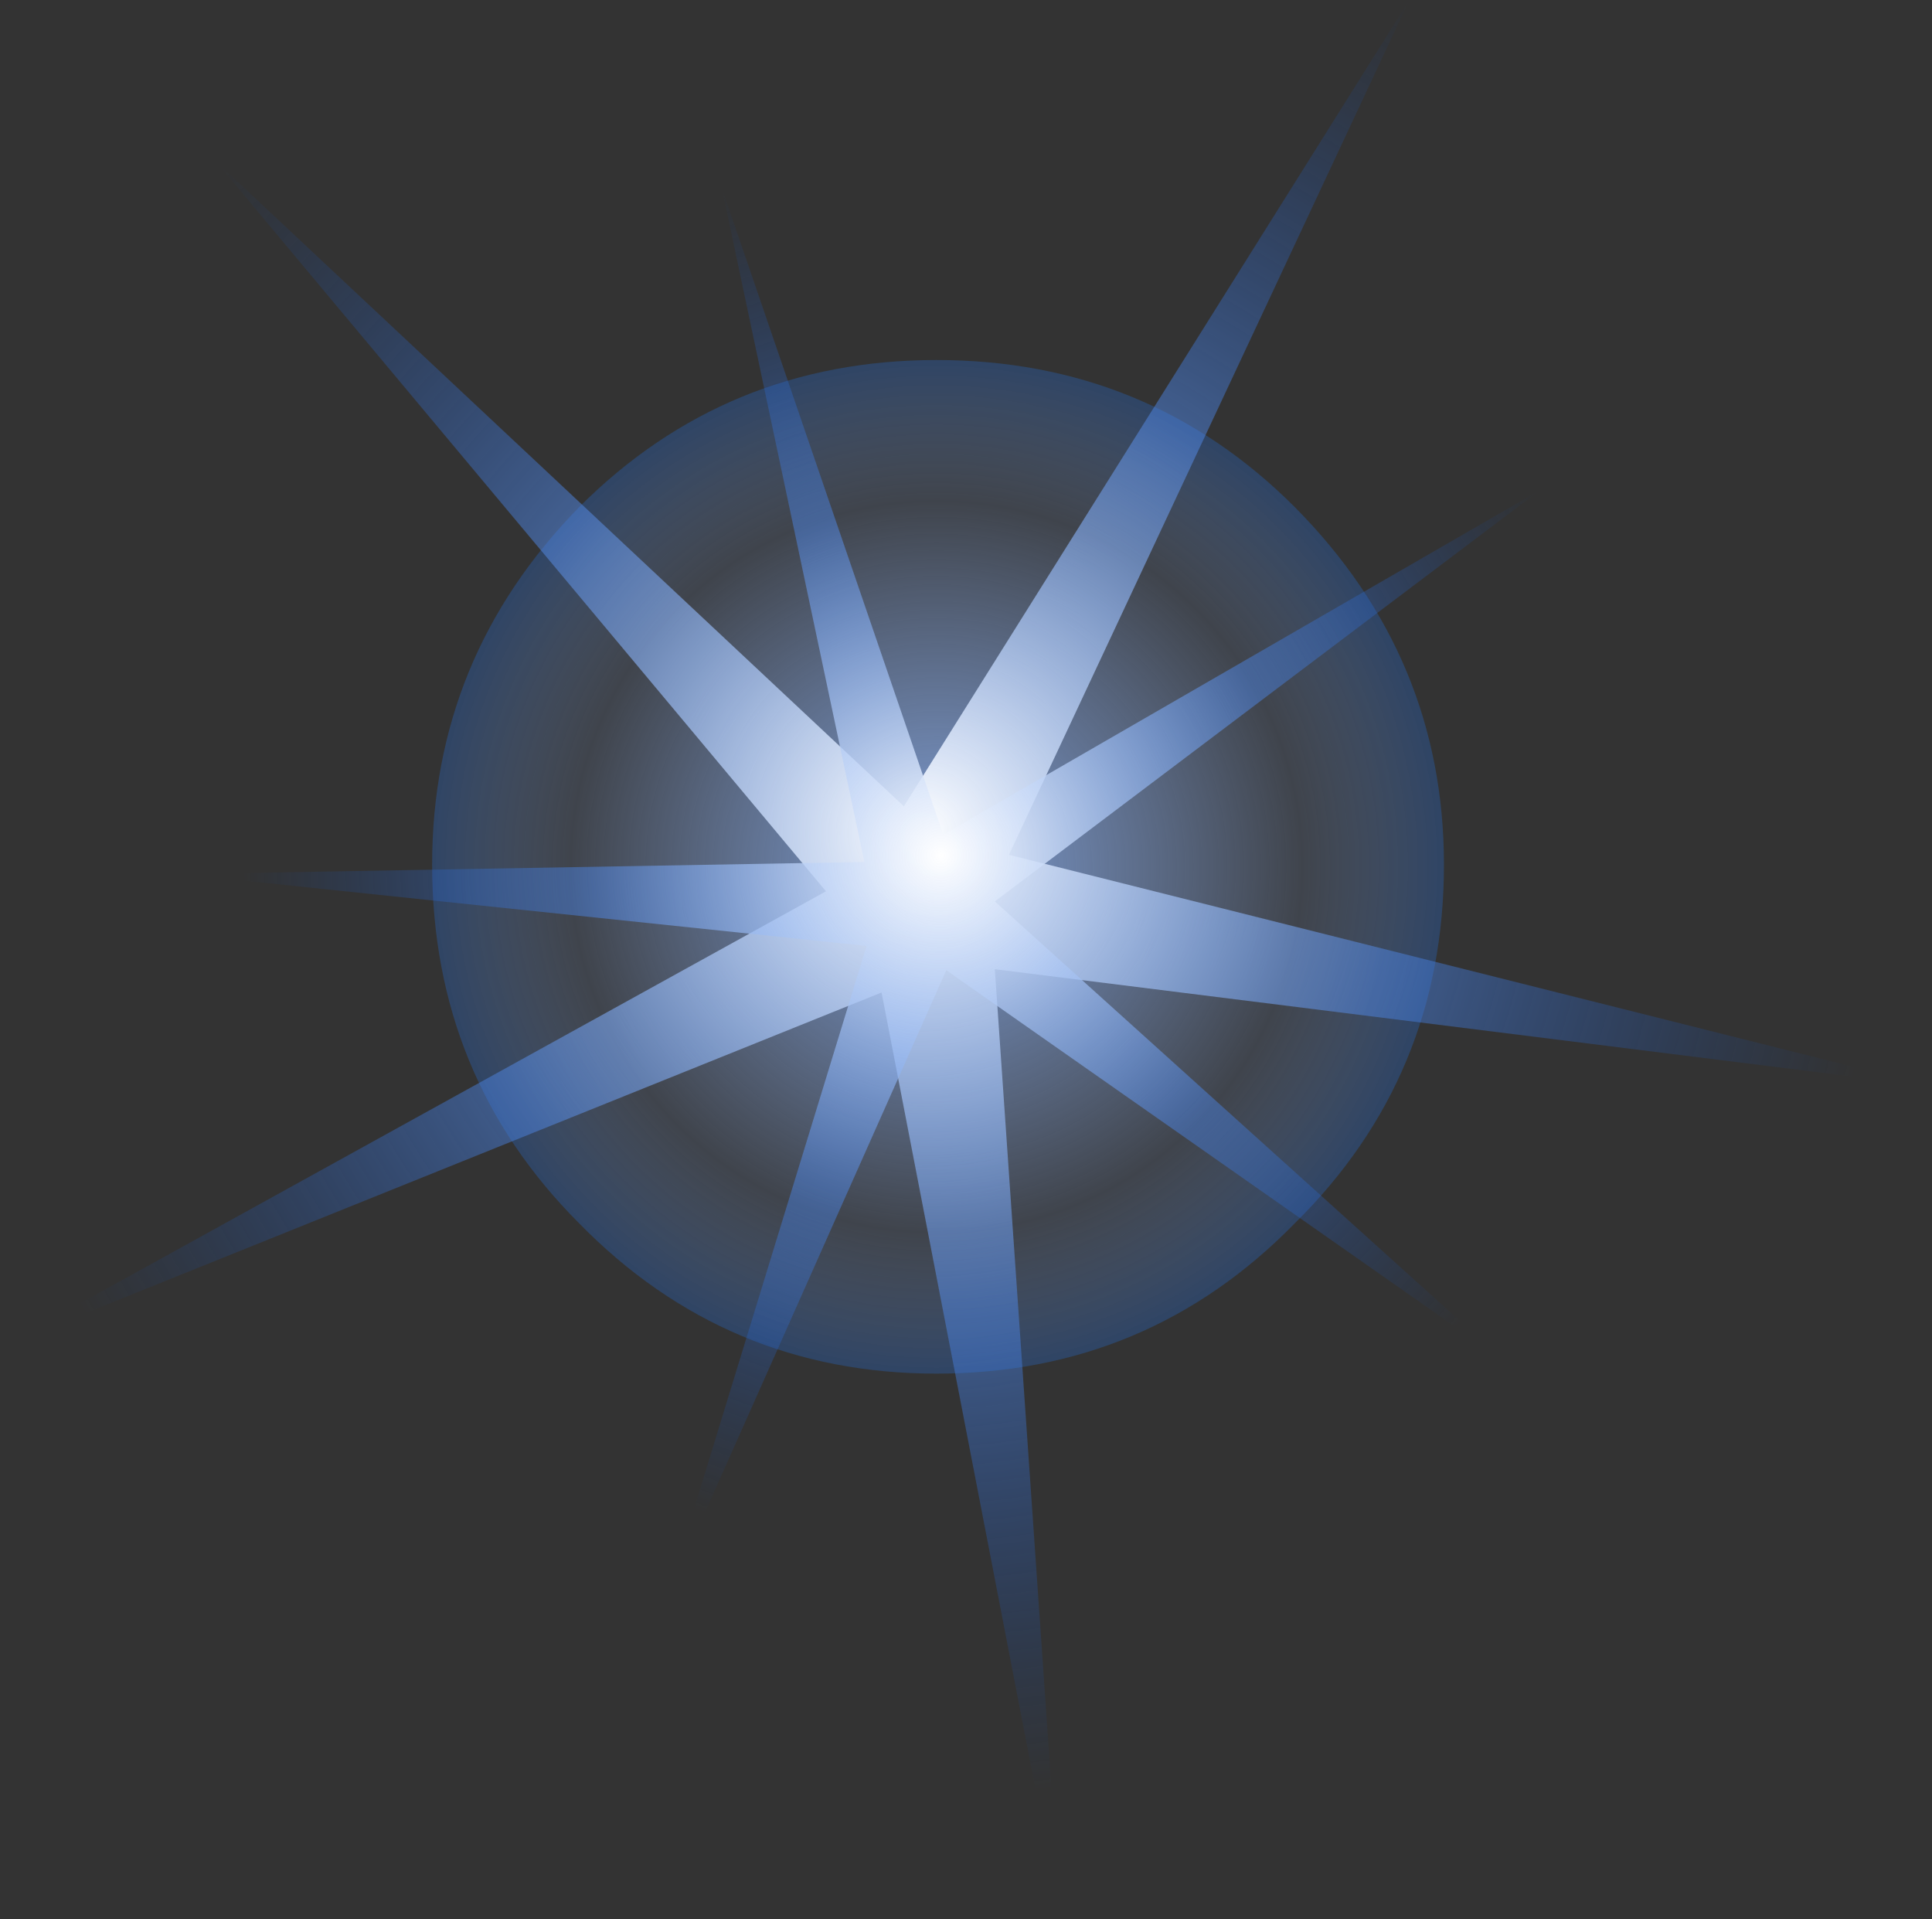
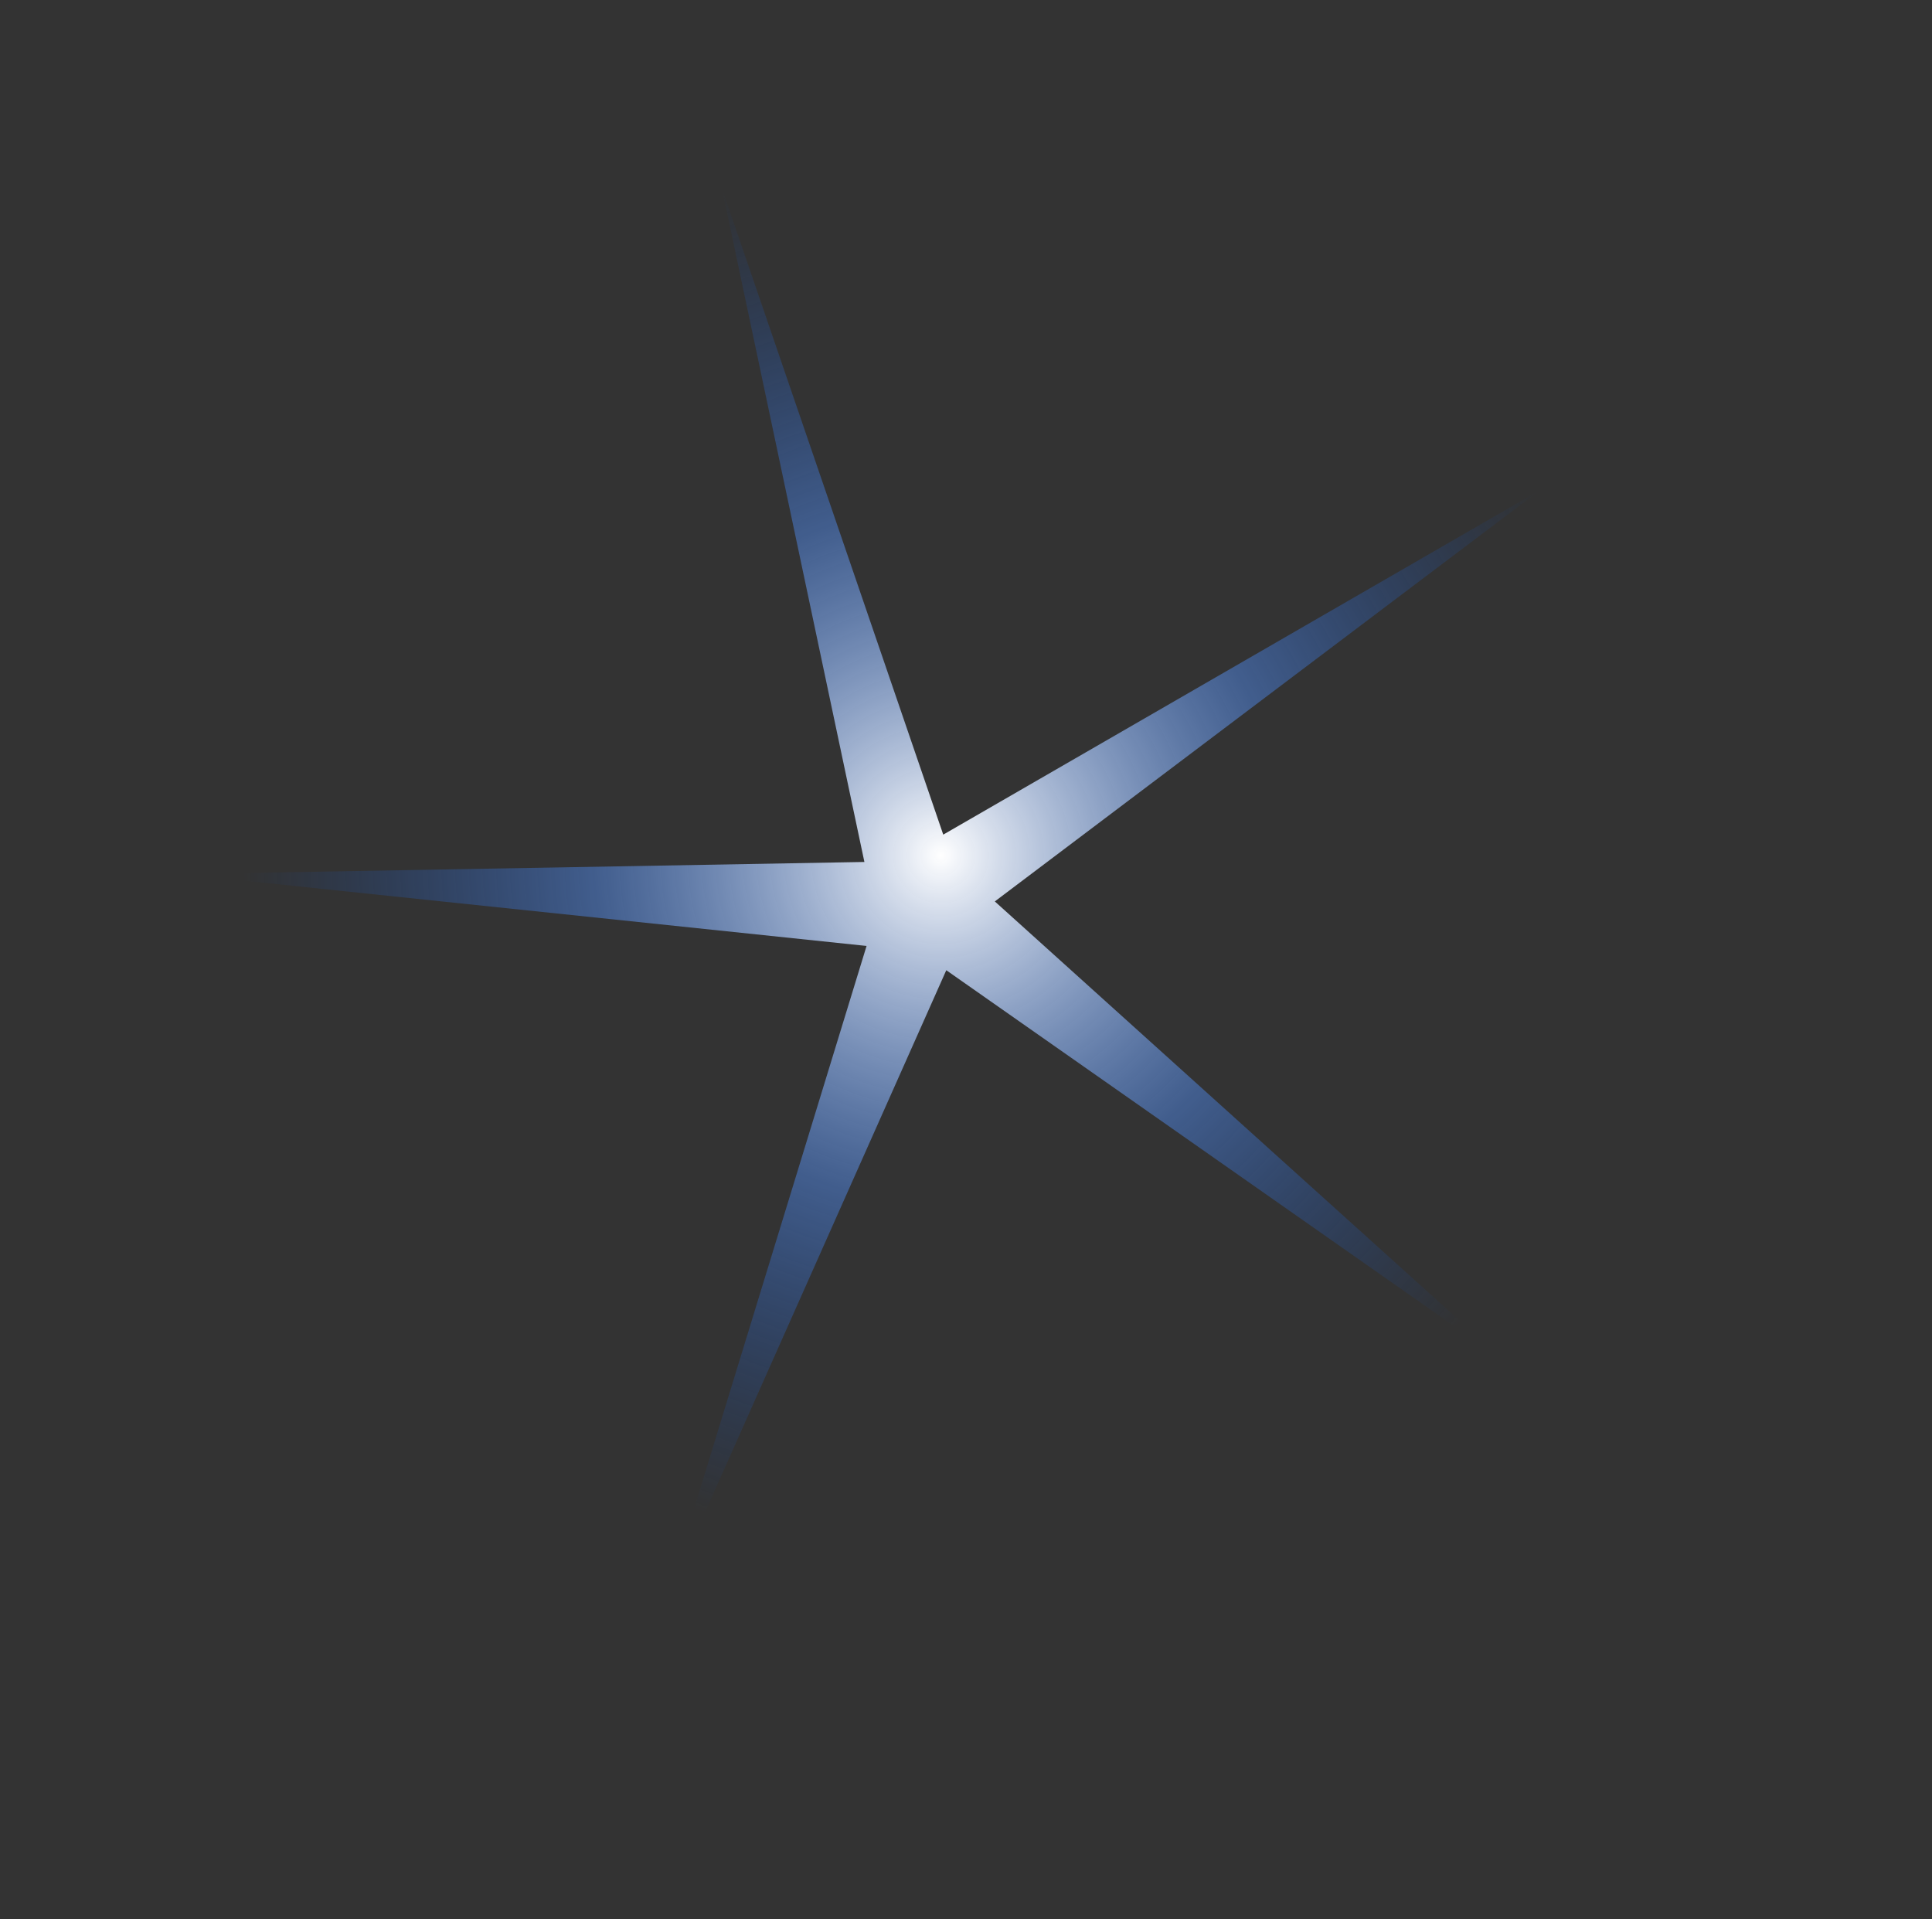
<svg xmlns="http://www.w3.org/2000/svg" version="1.0" id="Layer_1" x="0px" y="0px" viewBox="0 0 890.57 884.6" enable-background="new 0 0 890.57 884.6" xml:space="preserve">
  <rect x="0" y="0" width="890.57" height="884.6" fill="#333333" stroke="none" />
  <title>stars_0019</title>
  <radialGradient id="SVGID_1_" cx="-54.75" cy="-149.76" r="237.332" gradientTransform="matrix(1 0 0 1 486.4 549.3)" gradientUnits="userSpaceOnUse">
    <stop offset="0" style="stop-color:#7F9ED5" />
    <stop offset="0.71" style="stop-color:#87A6DD;stop-opacity:0.15" />
    <stop offset="1" style="stop-color:#2558A3;stop-opacity:0.45" />
  </radialGradient>
-   <path fill="url(#SVGID_1_)" d="M596.85,563.84c45.833-45.227,68.75-100.327,68.75-165.3c0-63.667-22.917-118.6-68.75-164.8  c-45.167-45.2-100.233-67.8-165.2-67.8c-64.633,0-119.533,22.6-164.7,67.8c-45.167,46.173-67.75,101.107-67.75,164.8  c0,65,22.583,120.1,67.75,165.3c45.167,46.2,100.067,69.3,164.7,69.3C496.617,633.14,551.683,610.04,596.85,563.84z" />
  <radialGradient id="SVGID_2_" cx="457.184" cy="342.805" r="47.69" gradientTransform="matrix(7.42 5.65 -5.65 7.42 -1030.9 -4742.78)" gradientUnits="userSpaceOnUse">
    <stop offset="0" style="stop-color:#FFFFFF" />
    <stop offset="0.5" style="stop-color:#4F87E6;stop-opacity:0.5" />
    <stop offset="1" style="stop-color:#004CCF;stop-opacity:0" />
  </radialGradient>
-   <path fill="url(#SVGID_2_)" d="M458.57,446.73l432,54.09L465.09,394L649.64,0l-233,371.65L99.26,74.14l281.48,336.68L0,621.13  l406.37-163.67l82.49,427.14L458.57,446.73z" />
  <radialGradient id="SVGID_3_" cx="465.136" cy="382.217" r="34.541" gradientTransform="matrix(3.91 8.47 -8.46 3.91 1848.64 -5039.88)" gradientUnits="userSpaceOnUse">
    <stop offset="0" style="stop-color:#FFFFFF" />
    <stop offset="0.5" style="stop-color:#4F87E6;stop-opacity:0.5" />
    <stop offset="1" style="stop-color:#004CCF;stop-opacity:0" />
  </radialGradient>
  <path fill="url(#SVGID_3_)" d="M436.2,447.2l258.18,180.93L458.57,415.49L710.22,225.7l-275.42,159l-102.06-298l65.71,310.6  l-315,5.6l316,33.11l-92.34,301.23L436.2,447.2z" />
</svg>